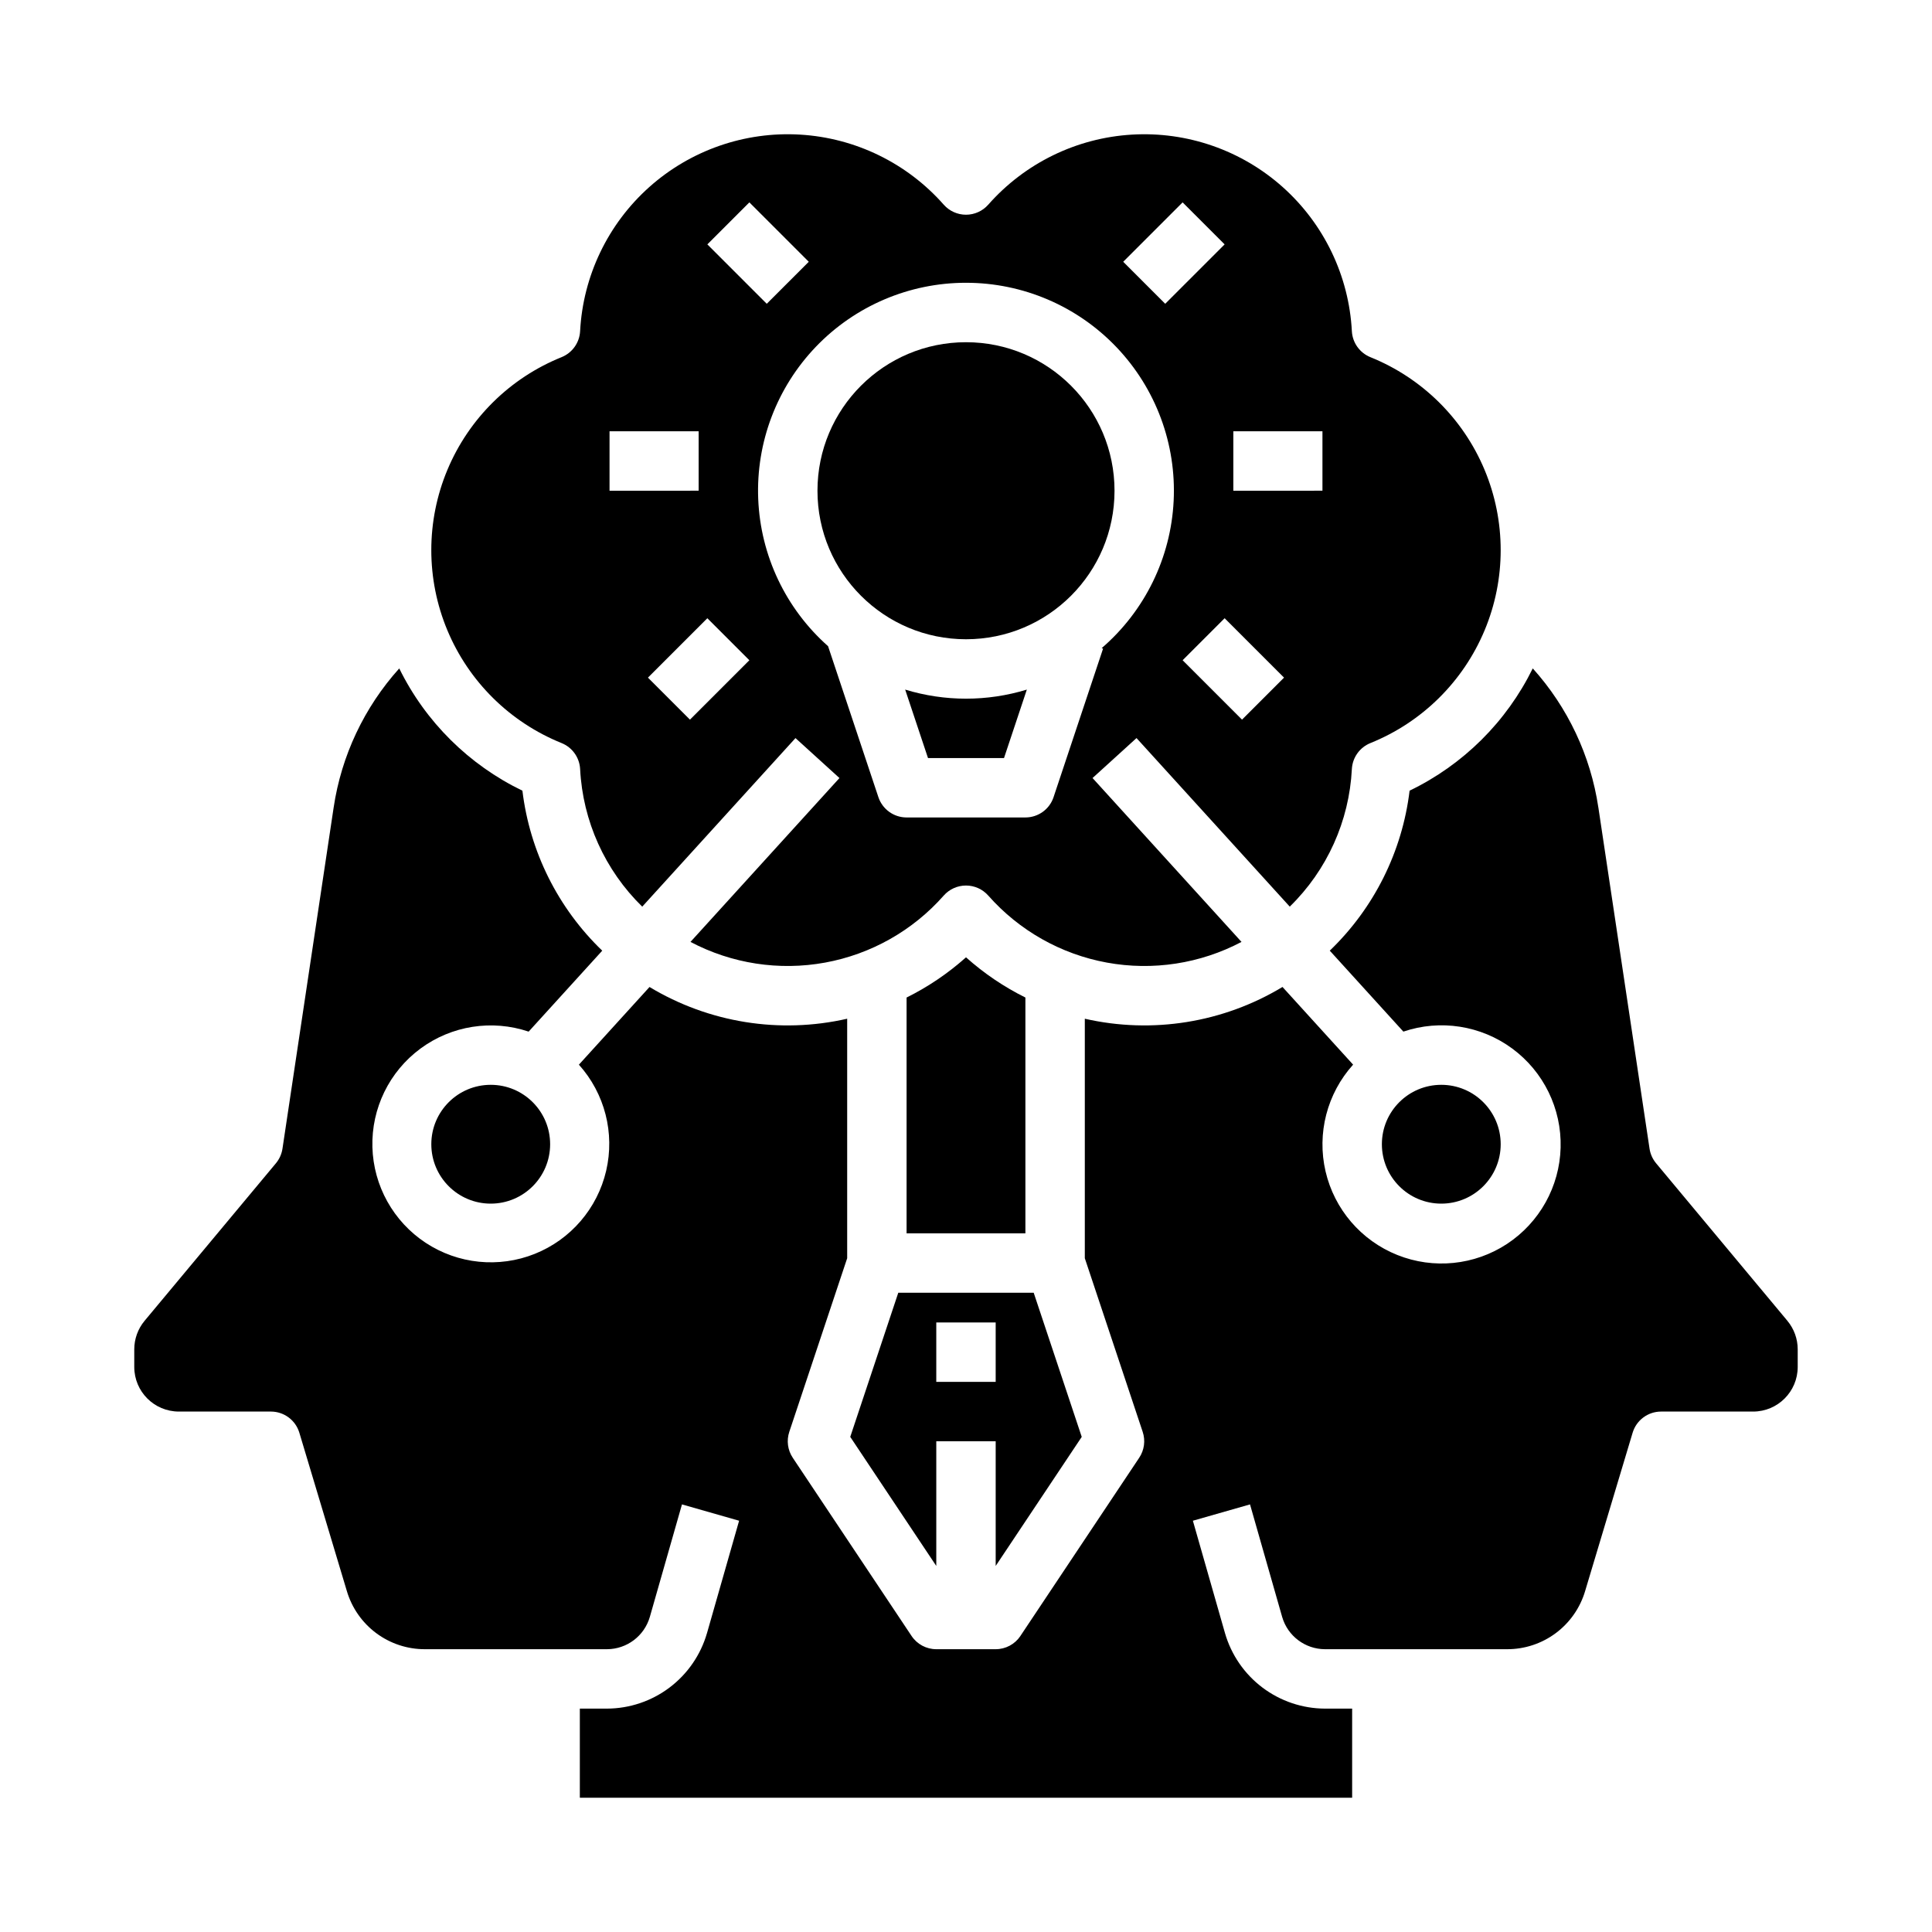
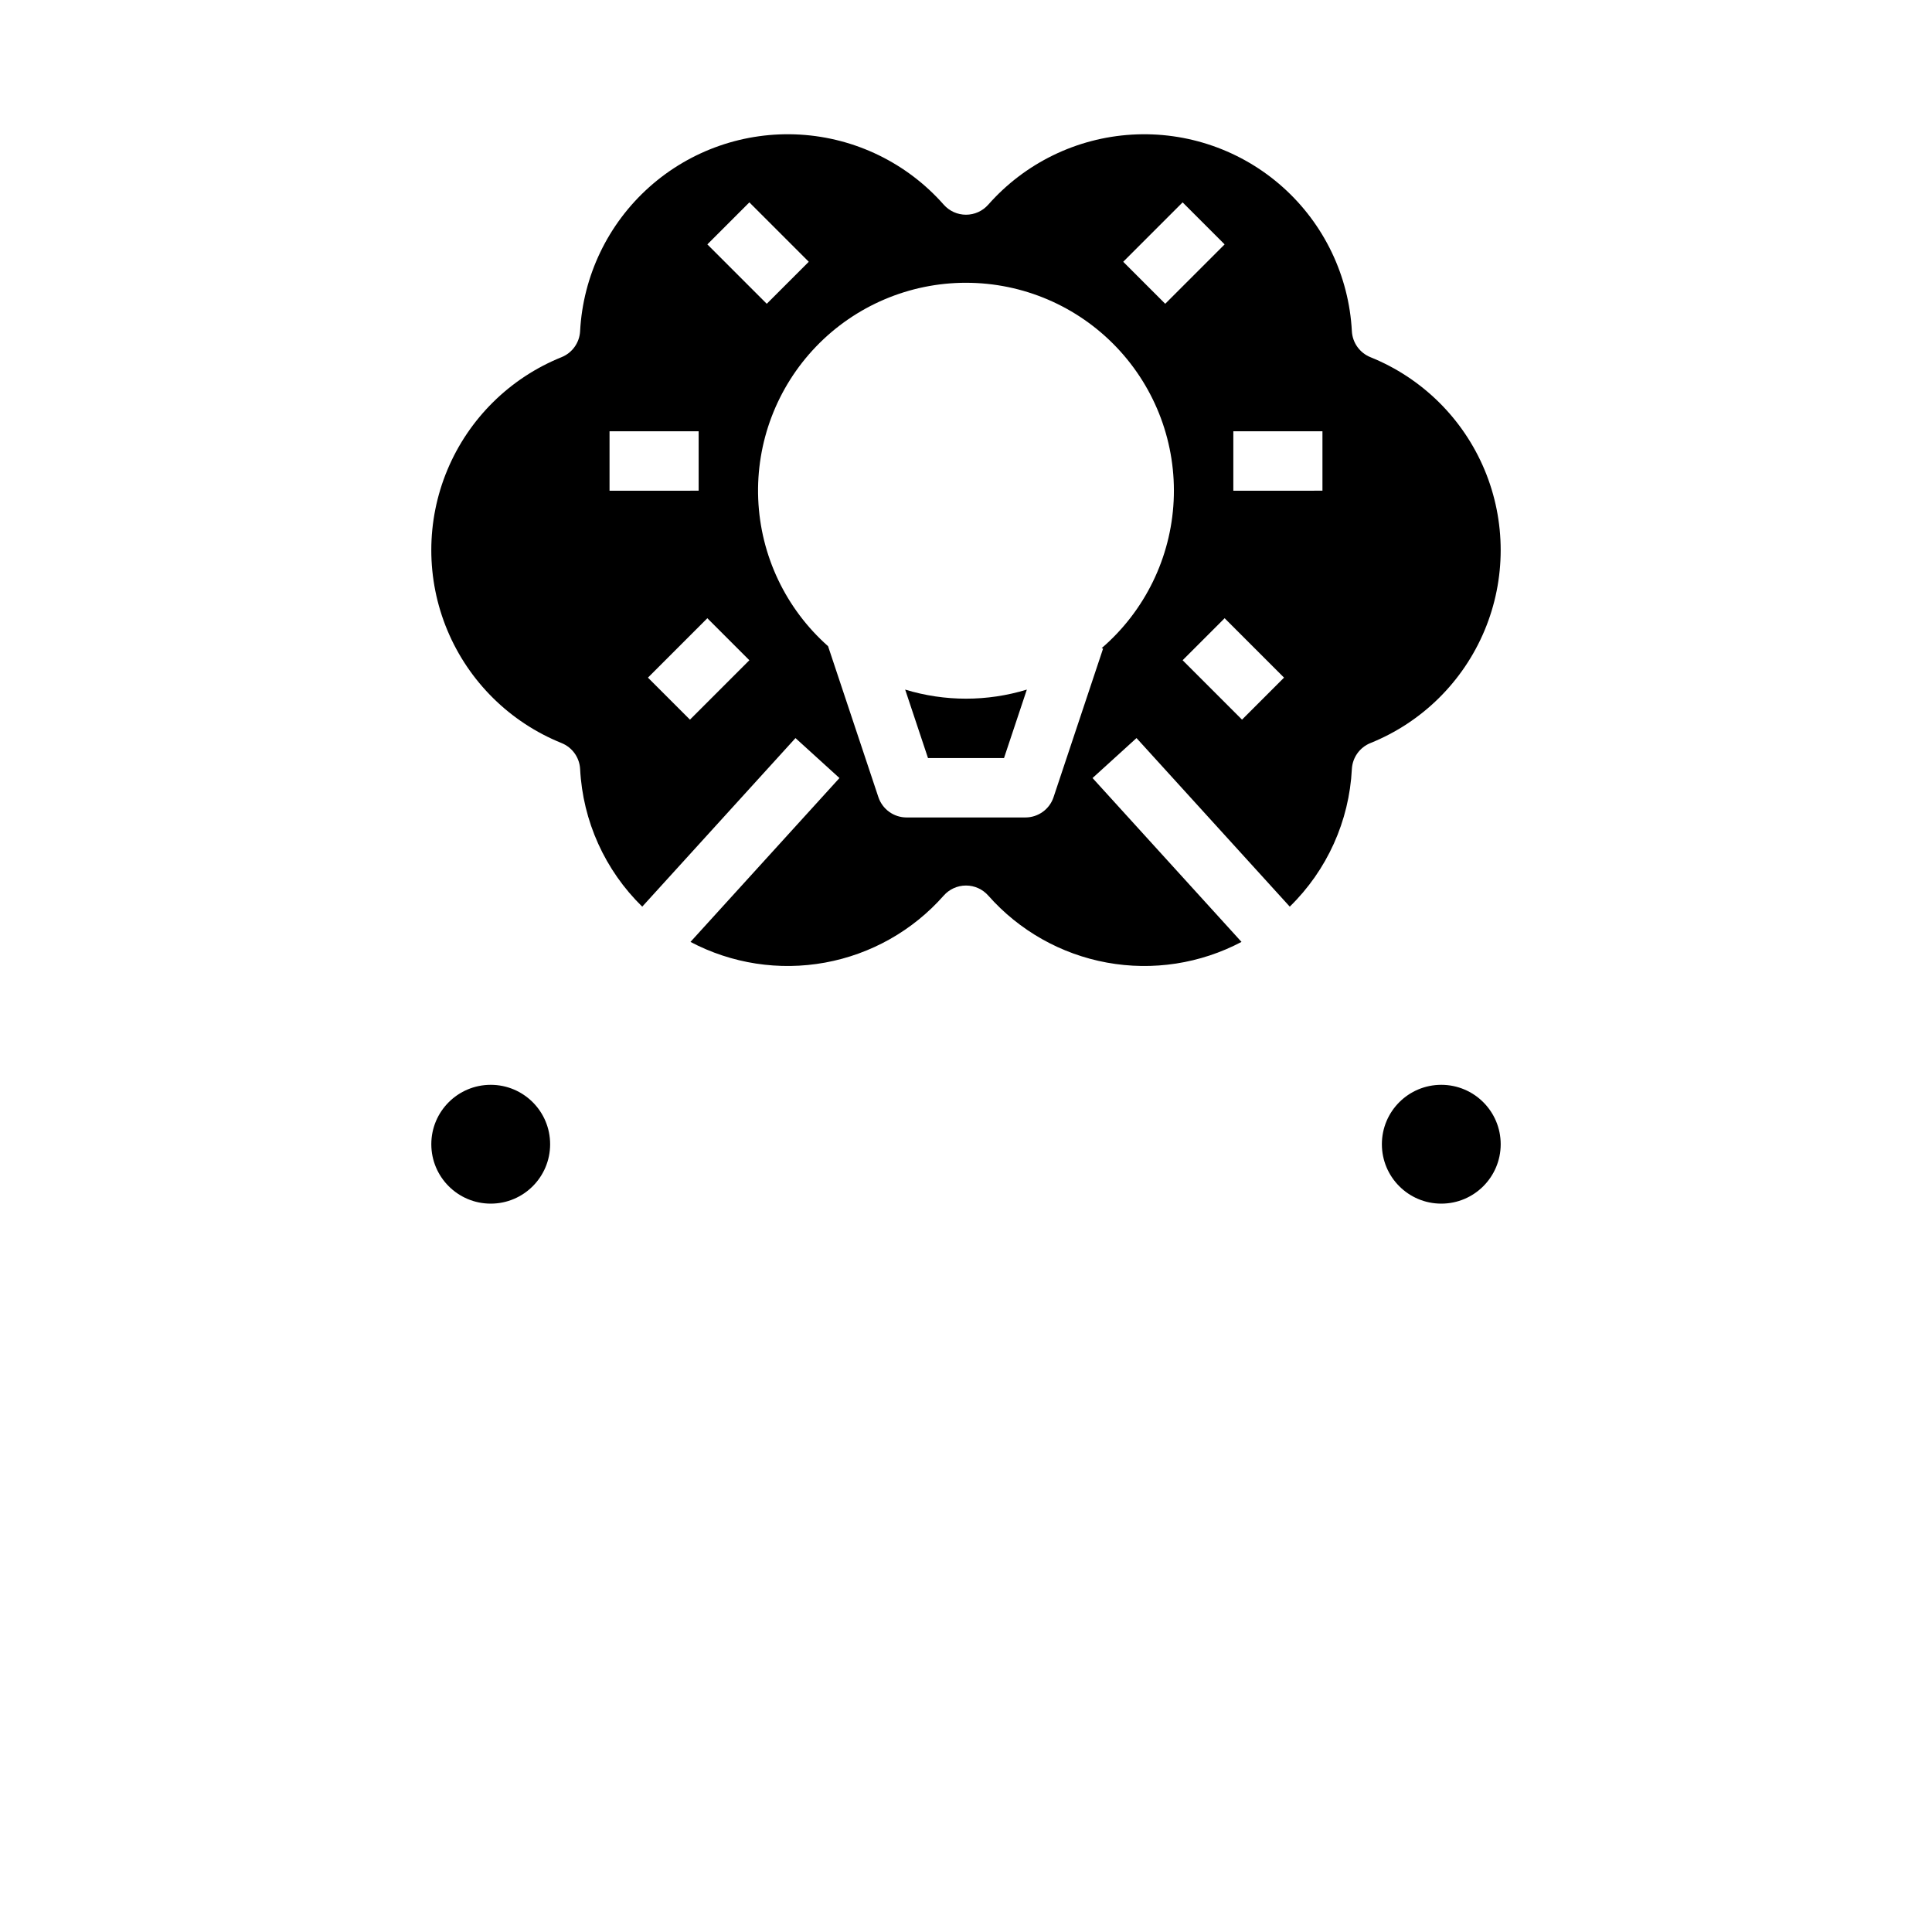
<svg xmlns="http://www.w3.org/2000/svg" fill="#000000" width="800px" height="800px" version="1.1" viewBox="144 144 512 512">
  <g>
    <path d="m383.88 326.75 6.051 18.148h20.141l6.051-18.148h-0.004c-10.508 3.207-21.73 3.207-32.238 0z" />
-     <path d="m430.67 524.79-12.73-38.199h-35.887l-12.73 38.195 22.801 34.207v-33.043h15.742v33.039zm-38.547-14.582v-15.746h15.742v15.742z" />
    <path d="m292.82 340.92c2.84 1.145 4.758 3.832 4.918 6.887 0.703 13.793 6.582 26.816 16.461 36.465l40.613-44.672 11.652 10.59-39.48 43.426c10.941 5.777 23.508 7.707 35.68 5.481 12.172-2.227 23.242-8.48 31.43-17.758 1.496-1.695 3.644-2.664 5.906-2.664 2.258 0 4.406 0.969 5.902 2.664 8.188 9.277 19.258 15.531 31.43 17.758 12.172 2.227 24.738 0.297 35.68-5.481l-39.477-43.43 11.652-10.59 40.613 44.672-0.004 0.004c9.883-9.648 15.762-22.668 16.461-36.461 0.164-3.059 2.082-5.746 4.922-6.891 13.672-5.512 24.566-16.27 30.254-29.871 5.684-13.602 5.684-28.914 0-42.52-5.688-13.602-16.582-24.359-30.254-29.871-2.84-1.145-4.758-3.832-4.922-6.891-0.773-14.656-7.367-28.395-18.309-38.176-10.945-9.777-25.34-14.785-39.992-13.914-14.648 0.871-28.348 7.551-38.055 18.559-1.496 1.695-3.644 2.668-5.902 2.668-2.262 0-4.41-0.973-5.906-2.668-9.707-11.008-23.402-17.688-38.055-18.562-14.652-0.871-29.043 4.137-39.988 13.914-10.945 9.781-17.539 23.52-18.316 38.176-0.16 3.059-2.078 5.746-4.918 6.891-13.672 5.512-24.57 16.27-30.254 29.871-5.684 13.602-5.684 28.914 0 42.516 5.684 13.605 16.582 24.363 30.254 29.875zm180.33-6.207-15.742-15.742 11.133-11.133 15.742 15.742zm-2.305-76.414h23.617v15.742l-23.617 0.004zm-13.441-60.668 11.133 11.133-15.742 15.742-11.133-11.133zm-57.406 21.309c15.086-0.004 29.512 6.176 39.914 17.105 10.402 10.926 15.867 25.641 15.117 40.711-0.746 15.066-7.644 29.168-19.078 39.012l0.375 0.125-13.121 39.359h0.004c-1.07 3.215-4.078 5.383-7.469 5.383h-31.488c-3.387 0-6.394-2.168-7.469-5.379l-13.336-40 0.004-0.004c-11.227-9.945-17.914-24.035-18.516-39.02s4.934-29.566 15.324-40.379 24.742-16.918 39.738-16.914zm-57.41-21.309 15.742 15.742-11.133 11.133-15.742-15.742zm0 121.34-15.742 15.742-11.133-11.133 15.742-15.742zm-37.055-60.672h23.617v15.742l-23.617 0.004z" />
-     <path d="m439.36 274.05c0 21.738-17.621 39.359-39.359 39.359s-39.363-17.621-39.363-39.359 17.625-39.359 39.363-39.359 39.359 17.621 39.359 39.359" />
    <path d="m289.79 447.23c0 8.695-7.047 15.746-15.742 15.746s-15.746-7.051-15.746-15.746c0-8.695 7.051-15.742 15.746-15.742s15.742 7.047 15.742 15.742" />
    <path d="m541.7 447.23c0 8.695-7.051 15.746-15.746 15.746-8.695 0-15.742-7.051-15.742-15.746 0-8.695 7.047-15.742 15.742-15.742 8.695 0 15.746 7.047 15.746 15.742" />
-     <path d="m617.68 494.03-34.801-41.758c-0.922-1.105-1.523-2.445-1.734-3.871l-13.559-90.398h-0.004c-2.047-13.73-8.094-26.555-17.383-36.871-6.953 14.148-18.445 25.555-32.641 32.402-1.953 16.152-9.426 31.129-21.156 42.402l19.504 21.453c9.777-3.312 20.555-1.633 28.859 4.492 8.309 6.129 13.094 15.93 12.816 26.25-0.277 10.32-5.586 19.848-14.207 25.523-8.625 5.672-19.48 6.766-29.062 2.934-9.586-3.832-16.691-12.109-19.027-22.16-2.336-10.055 0.391-20.617 7.305-28.285l-18.715-20.586c-15.719 9.48-34.496 12.496-52.387 8.418v63.469l15.34 46.02c0.766 2.305 0.426 4.836-0.922 6.856l-31.488 47.23 0.004 0.004c-1.461 2.188-3.918 3.504-6.551 3.504h-15.746c-2.629 0-5.09-1.316-6.547-3.504l-31.488-47.23v-0.004c-1.348-2.019-1.688-4.551-0.922-6.856l15.344-46.02v-63.469c-17.891 4.078-36.668 1.062-52.383-8.41l-18.715 20.586c6.859 7.629 9.559 18.129 7.227 28.121-2.332 9.992-9.402 18.215-18.93 22.02-9.531 3.805-20.316 2.711-28.891-2.926-8.57-5.641-13.848-15.109-14.129-25.367-0.281-10.258 4.469-20.004 12.723-26.102 8.25-6.098 18.961-7.781 28.684-4.504l19.504-21.453v0.004c-11.73-11.273-19.203-26.254-21.156-42.402-14.195-6.852-25.688-18.258-32.641-32.402-9.293 10.316-15.34 23.141-17.387 36.871l-13.559 90.398c-0.215 1.422-0.816 2.762-1.738 3.871l-34.805 41.75c-1.766 2.125-2.734 4.797-2.734 7.562v4.68c0.008 6.519 5.289 11.801 11.809 11.809h24.402c3.477 0 6.539 2.281 7.539 5.609l12.582 41.938c1.32 4.473 4.055 8.395 7.793 11.176s8.281 4.277 12.941 4.254h48.211c5.266-0.016 9.891-3.504 11.355-8.559l8.516-29.816 15.141 4.328-8.516 29.809h-0.004c-1.664 5.75-5.144 10.801-9.918 14.402-4.777 3.602-10.594 5.562-16.574 5.582h-7.195v23.617l204.67-0.004v-23.613h-7.199c-5.981-0.02-11.797-1.98-16.574-5.582-4.773-3.602-8.254-8.656-9.918-14.402l-8.516-29.809 15.141-4.328 8.516 29.816c1.461 5.055 6.086 8.543 11.352 8.559h48.211c4.66 0.023 9.203-1.473 12.941-4.254 3.738-2.781 6.473-6.703 7.793-11.172l12.582-41.941c1-3.328 4.062-5.609 7.539-5.609h24.402c6.519-0.008 11.801-5.289 11.809-11.809v-4.684 0.004c0-2.766-0.969-5.438-2.734-7.562z" />
-     <path d="m400 397.7c-4.746 4.242-10.043 7.828-15.746 10.656v62.492h31.488v-62.492c-5.703-2.828-10.996-6.414-15.742-10.656z" />
  </g>
</svg>